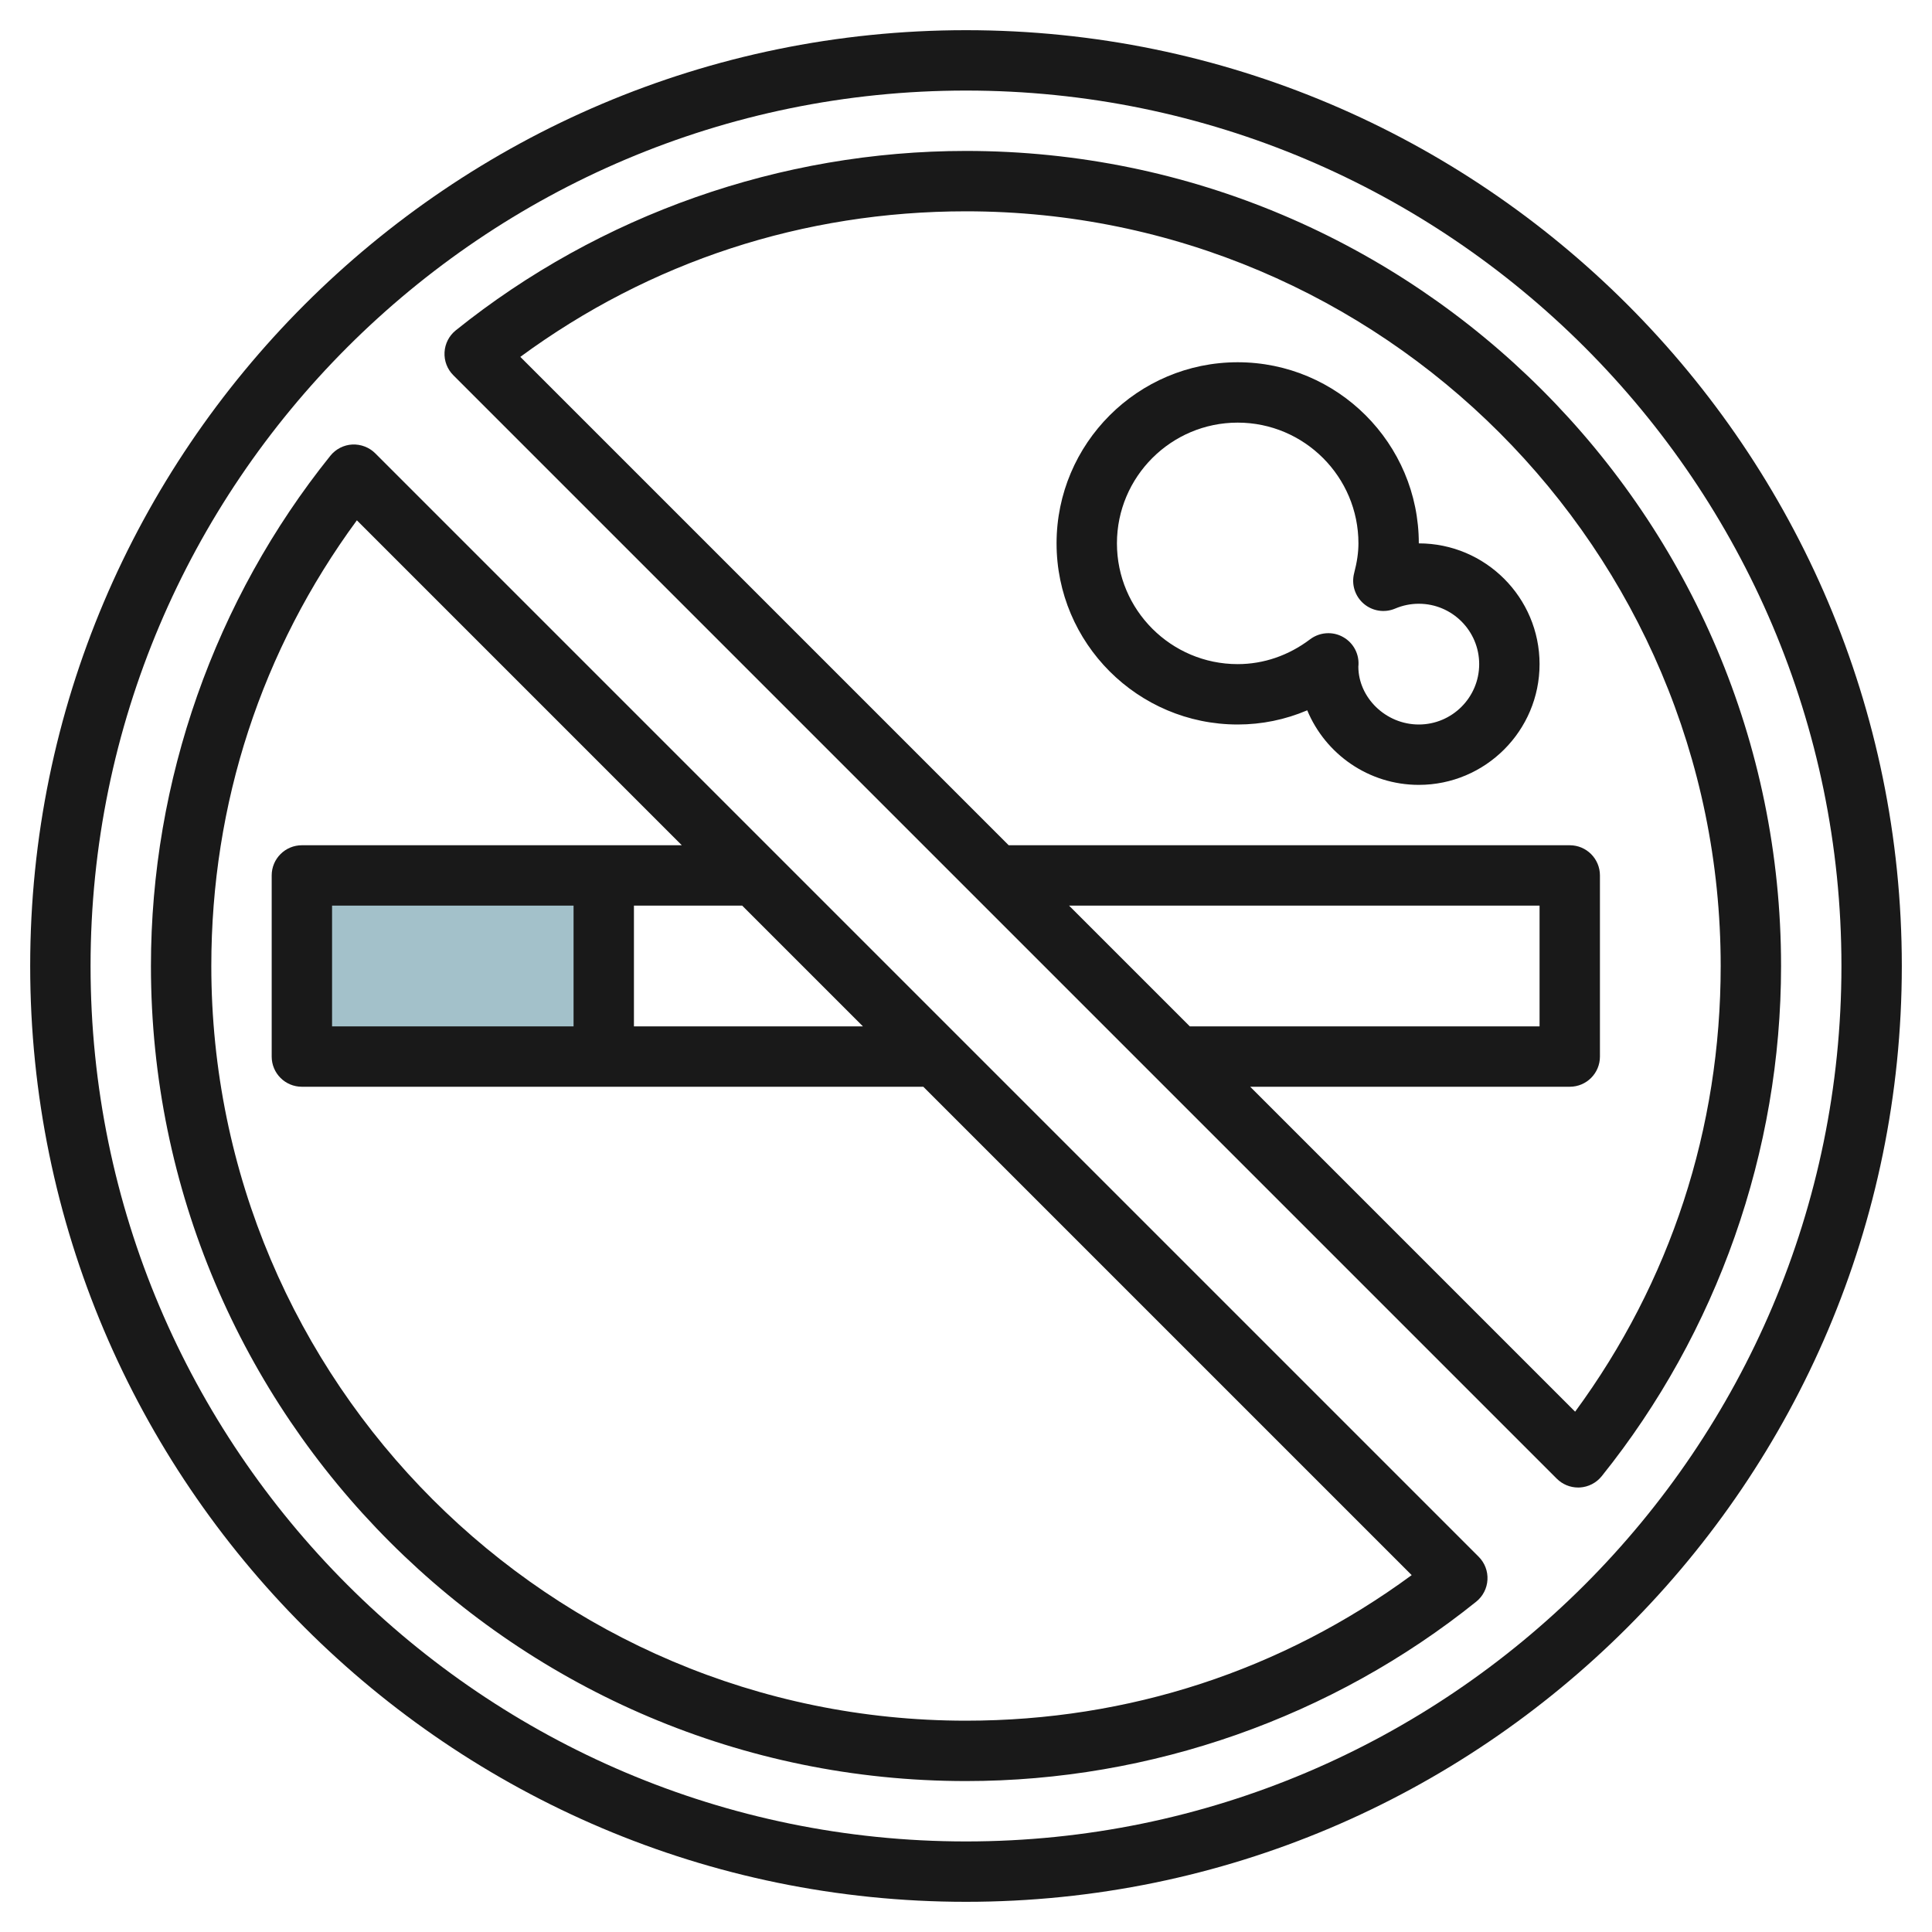
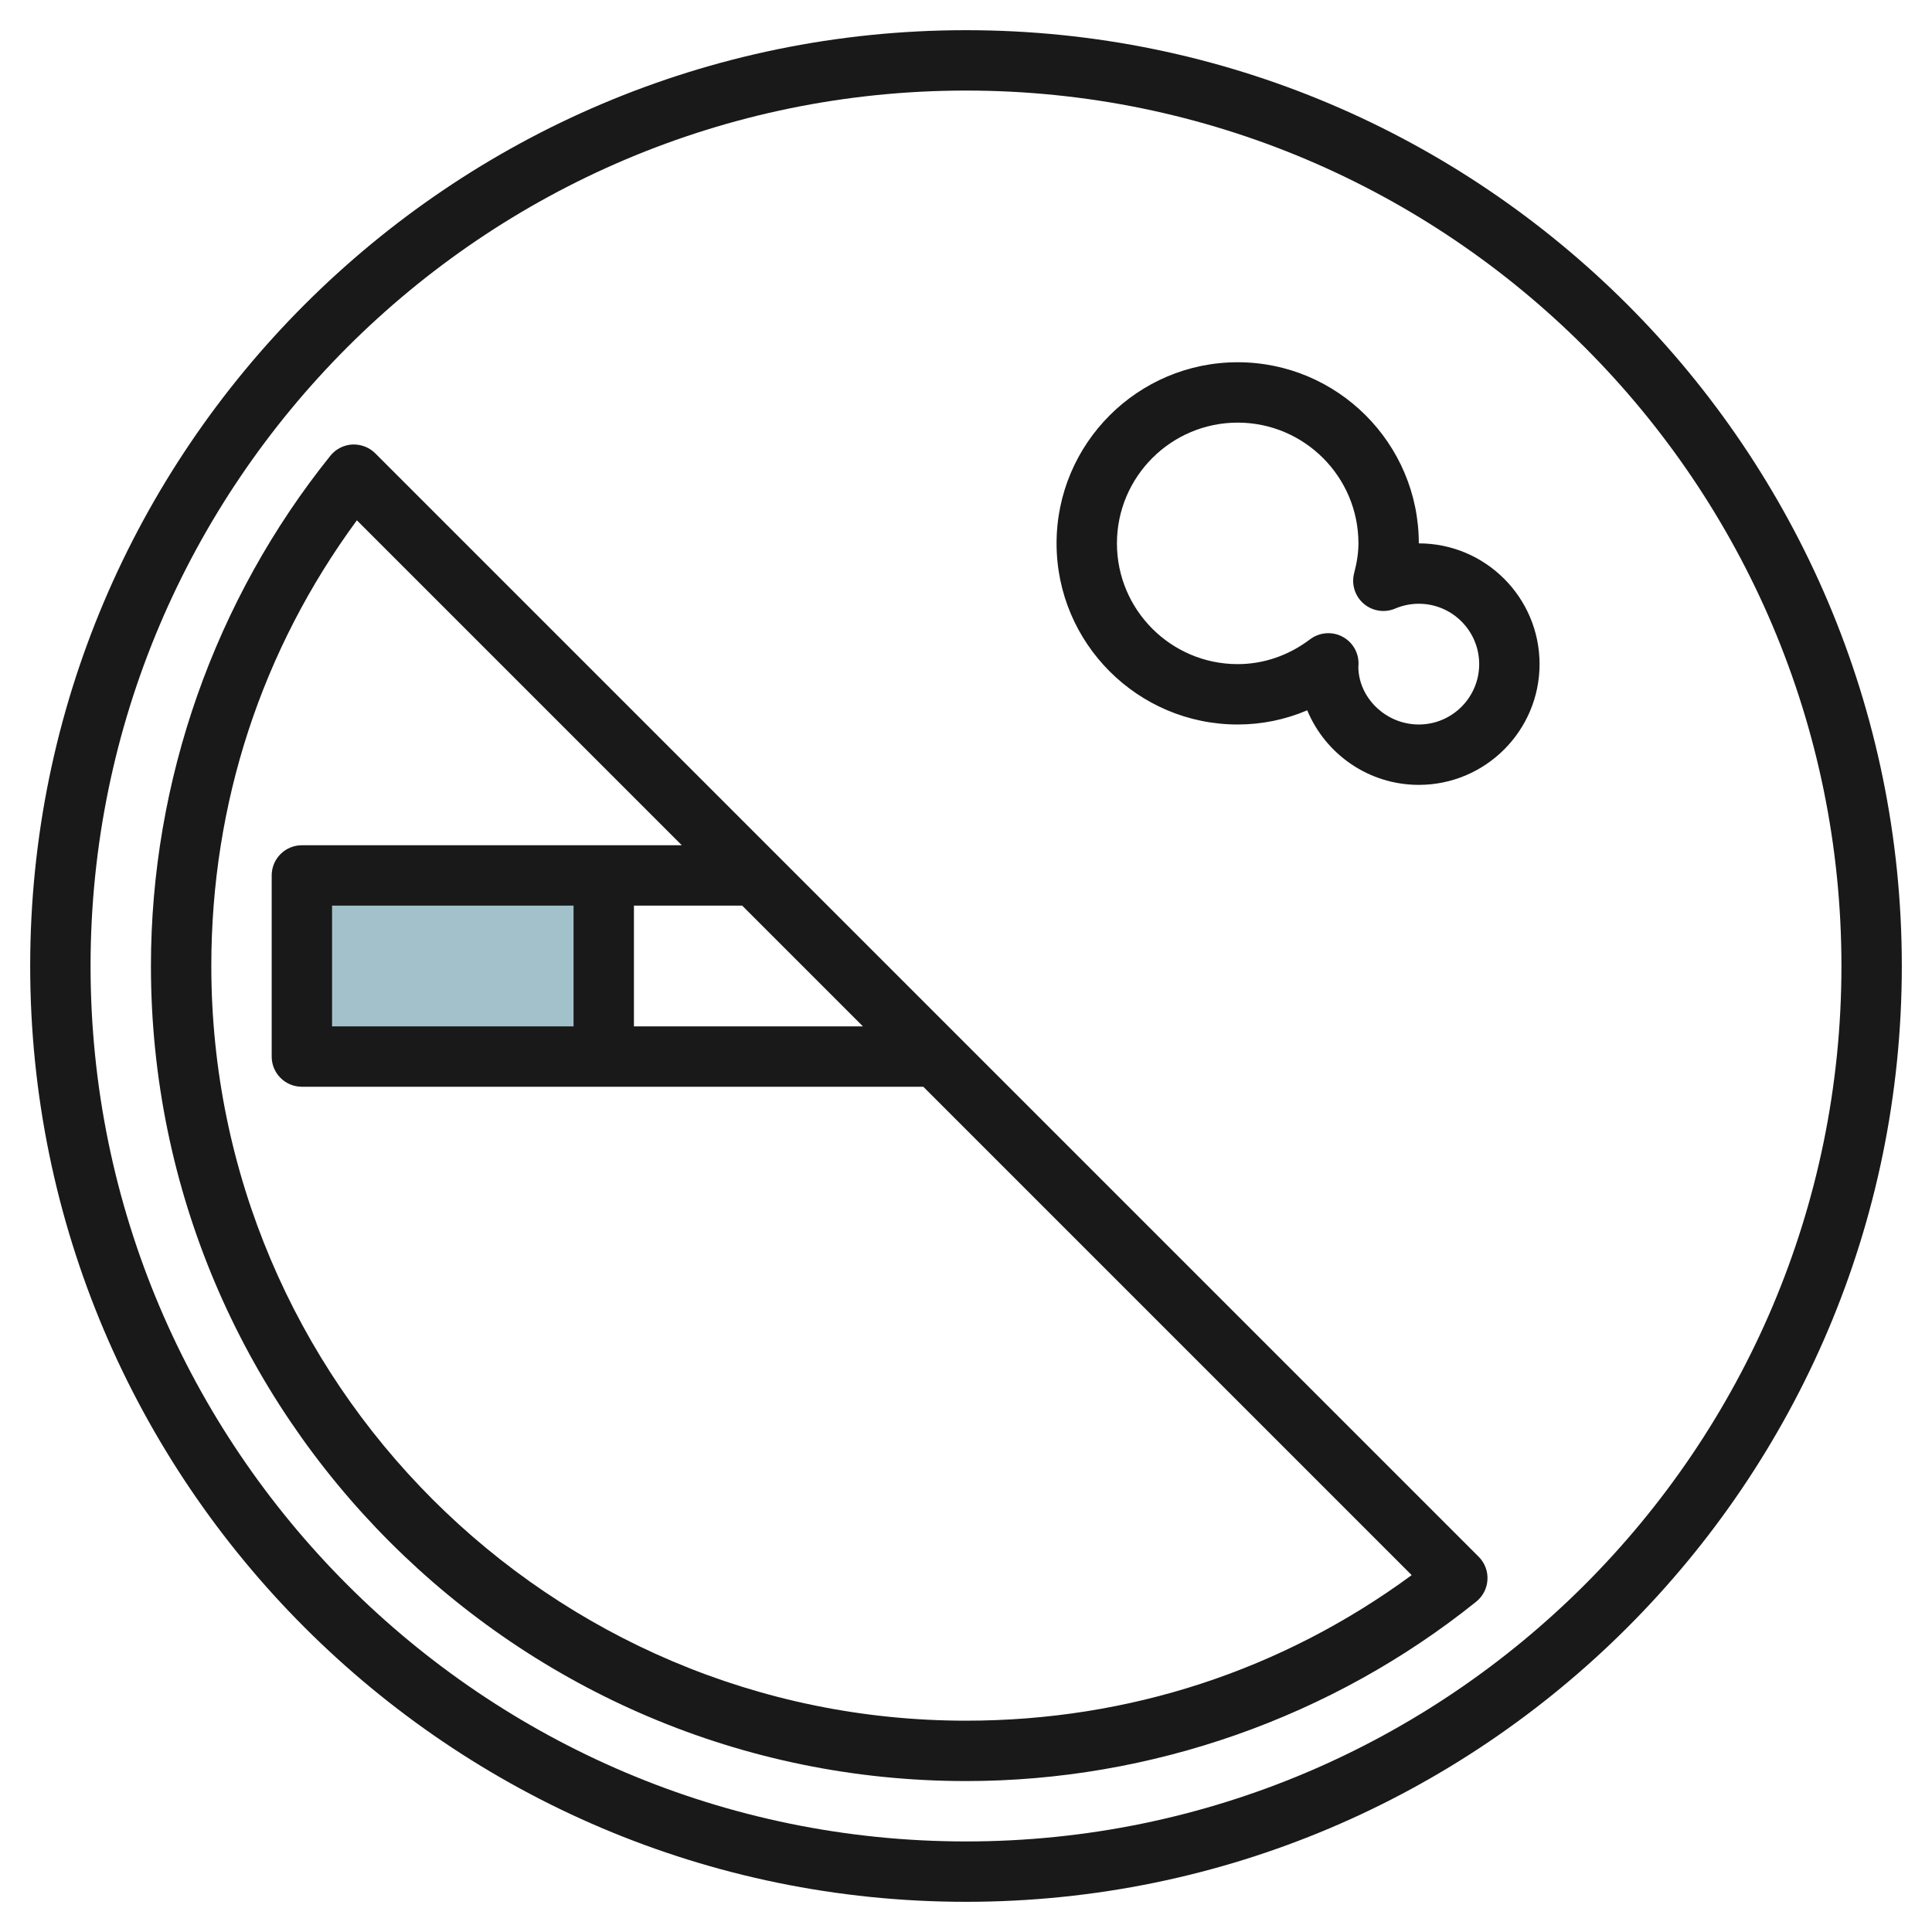
<svg xmlns="http://www.w3.org/2000/svg" id="Layer_3" enable-background="new 0 0 64 64" height="512" viewBox="0 0 64 64" width="512">
  <path d="m10 29h10v6h-10z" fill="#a3c1ca" />
  <g fill="#191919">
    <path d="m32 1c-17.094 0-31 13.907-31 31 0 17.094 13.906 31 31 31s31-13.906 31-31c0-17.093-13.906-31-31-31zm0 60c-15.99 0-29-13.01-29-29 0-15.991 13.01-29 29-29s29 13.009 29 29c0 15.99-13.01 29-29 29z" />
    <path d="m12.431 15.017c-.2-.2-.479-.305-.761-.292-.284.015-.548.151-.726.372-3.833 4.769-5.944 10.772-5.944 16.903 0 14.888 12.112 27 27 27 6.131 0 12.134-2.111 16.903-5.944.221-.178.356-.441.371-.726.016-.283-.09-.56-.291-.761zm-1.431 18.983v-4h8v4zm10-4h3.586l4 4h-7.586zm11 27c-13.785 0-25-11.215-25-25 0-5.385 1.663-10.465 4.822-14.764l10.764 10.764h-12.586c-.553 0-1 .448-1 1v6c0 .553.447 1 1 1h20.586l16.178 16.178c-4.299 3.159-9.379 4.822-14.764 4.822z" />
-     <path d="m32 5c-6.131 0-12.134 2.111-16.903 5.944-.221.178-.356.441-.371.725-.016.284.09.561.291.761l36.553 36.553c.188.188.442.293.707.293.018 0 .036 0 .054-.001.284-.016.548-.151.726-.372 3.832-4.769 5.943-10.772 5.943-16.903 0-14.888-12.112-27-27-27zm3.414 25h15.586v4h-11.586zm16.764 16.764-10.764-10.764h10.586c.553 0 1-.447 1-1v-6c0-.552-.447-1-1-1h-18.586l-16.178-16.178c4.299-3.159 9.379-4.822 14.764-4.822 13.785 0 25 11.215 25 25 0 5.385-1.663 10.465-4.822 14.764z" />
    <path d="m41 12c-3.309 0-6 2.691-6 6s2.691 6 6 6c.798 0 1.576-.16 2.304-.47.602 1.449 2.032 2.47 3.696 2.47 2.206 0 4-1.794 4-4s-1.794-4-4-4c0-3.309-2.691-6-6-6zm8 10c0 1.103-.897 2-2 2s-2-.897-2.003-1.915c.044-.397-.152-.782-.5-.979-.153-.088-.324-.131-.494-.131-.213 0-.426.068-.604.202-.711.538-1.541.823-2.399.823-2.206 0-4-1.794-4-4s1.794-4 4-4 4 1.794 4 4c0 .298-.045.612-.143.99-.095.368.028.759.316 1.007s.692.312 1.043.163c.25-.106.513-.16.784-.16 1.103 0 2 .897 2 2z" />
  </g>
</svg>